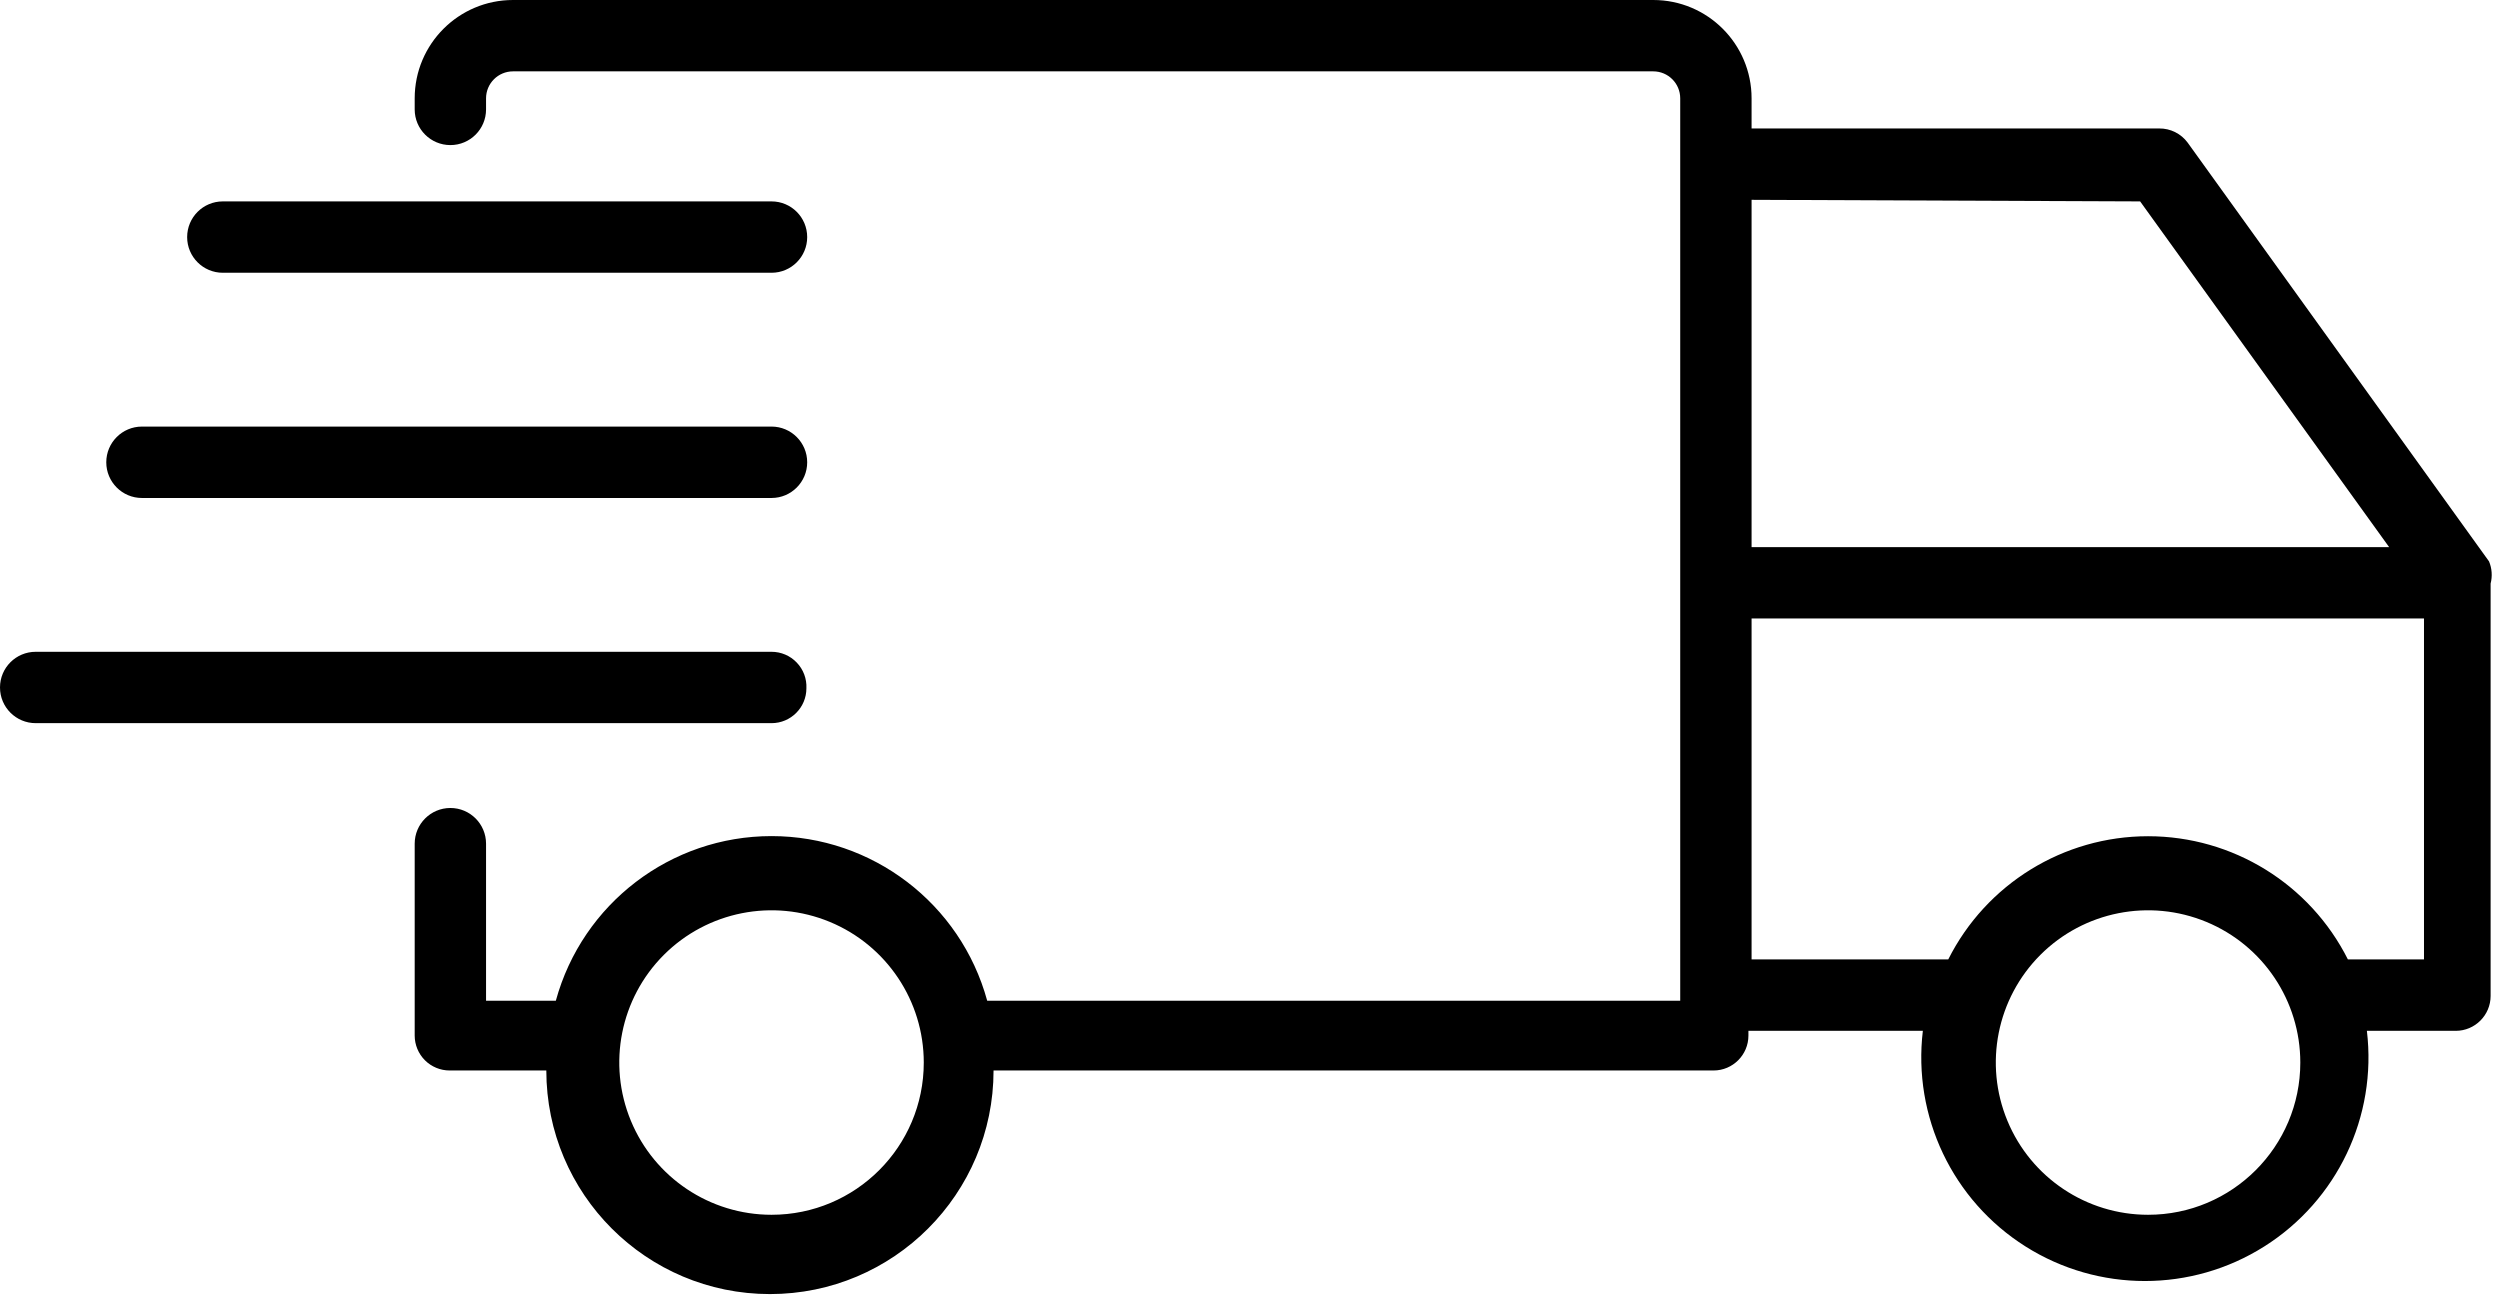
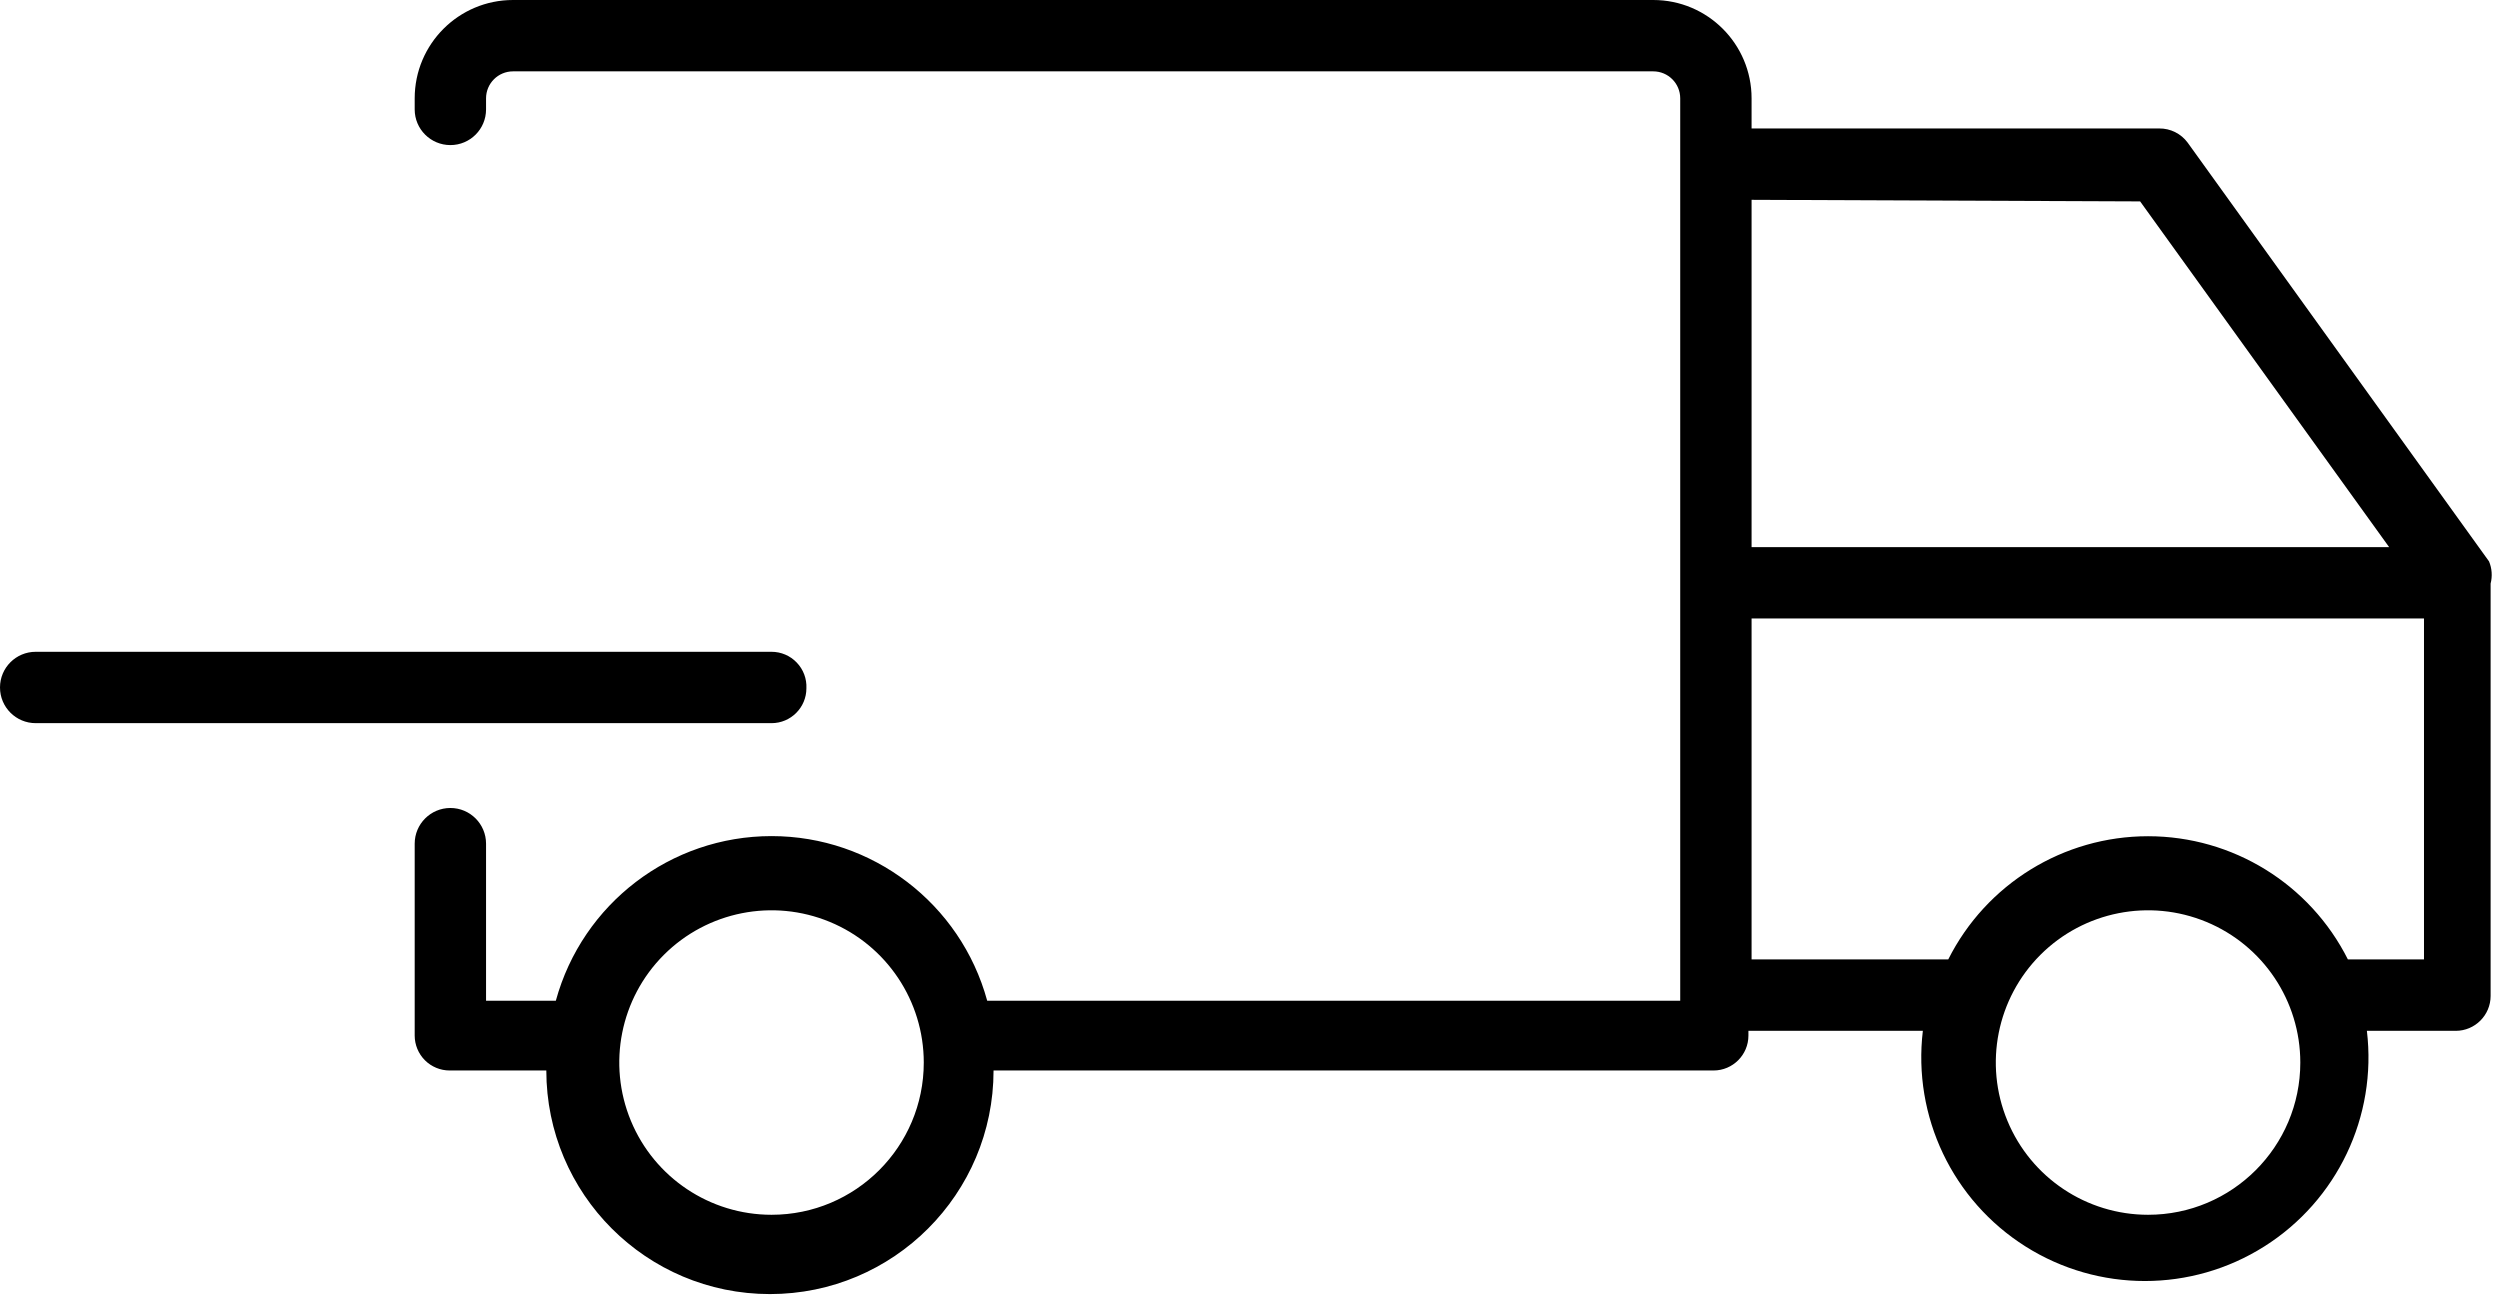
<svg xmlns="http://www.w3.org/2000/svg" width="57" height="30" viewBox="0 0 57 30" fill="none">
  <path fill-rule="evenodd" clip-rule="evenodd" d="M56.75 12.8L49.88 3.254C49.728 3.047 49.486 2.926 49.229 2.929H39.936V2.242C39.936 1.004 38.933 0 37.694 0H11.697C10.459 0 9.455 1.004 9.455 2.242V2.495C9.455 2.944 9.819 3.308 10.269 3.308C10.718 3.308 11.082 2.944 11.082 2.495V2.242C11.082 1.902 11.358 1.627 11.697 1.627H37.694C38.034 1.627 38.309 1.902 38.309 2.242V22.816H22.508C21.902 20.6 19.888 19.063 17.591 19.063C15.293 19.063 13.28 20.6 12.673 22.816H11.082V19.236C11.082 18.787 10.718 18.422 10.269 18.422C9.819 18.422 9.455 18.787 9.455 19.236V23.611C9.455 23.822 9.539 24.024 9.688 24.174C9.837 24.323 10.04 24.407 10.251 24.407H12.456C12.456 27.222 14.739 29.505 17.555 29.505C20.37 29.505 22.653 27.222 22.653 24.407H39.069C39.508 24.407 39.864 24.05 39.864 23.611V23.503H43.841C43.608 25.456 44.518 27.369 46.181 28.419C47.844 29.47 49.963 29.47 51.626 28.419C53.289 27.369 54.199 25.456 53.965 23.503H55.99C56.43 23.503 56.786 23.146 56.786 22.707V13.306C56.829 13.138 56.817 12.96 56.75 12.8ZM17.591 27.697C16.187 27.697 14.921 26.851 14.384 25.554C13.847 24.257 14.143 22.764 15.136 21.771C16.129 20.779 17.622 20.482 18.919 21.019C20.216 21.556 21.062 22.822 21.062 24.226C21.062 26.143 19.508 27.697 17.591 27.697ZM54.472 12.474L48.795 4.592L39.936 4.556V12.474H54.472ZM48.976 27.697C47.572 27.697 46.306 26.851 45.769 25.554C45.231 24.257 45.529 22.764 46.521 21.771C47.514 20.779 49.007 20.482 50.304 21.019C51.601 21.556 52.447 22.822 52.447 24.226C52.447 26.143 50.893 27.697 48.976 27.697ZM48.976 19.066C50.904 19.066 52.666 20.153 53.532 21.875H55.267V14.101H39.936V21.875H44.42C45.285 20.153 47.048 19.066 48.976 19.066Z" fill="black" />
-   <path d="M5.08 6.219H17.591C18.04 6.219 18.404 5.855 18.404 5.406C18.404 4.956 18.04 4.592 17.591 4.592H5.08C4.631 4.592 4.267 4.956 4.267 5.406C4.267 5.855 4.631 6.219 5.08 6.219Z" fill="black" />
-   <path d="M3.236 11.354H17.591C18.04 11.354 18.404 10.989 18.404 10.54C18.404 10.091 18.04 9.726 17.591 9.726H3.236C2.787 9.726 2.423 10.091 2.423 10.54C2.423 10.989 2.787 11.354 3.236 11.354Z" fill="black" />
  <path d="M18.386 15.693C18.396 15.475 18.317 15.264 18.166 15.107C18.016 14.949 17.808 14.861 17.591 14.861H0.814C0.364 14.861 0 15.225 0 15.674C0 16.124 0.364 16.488 0.814 16.488H17.591C18.03 16.488 18.386 16.132 18.386 15.693Z" fill="black" />
</svg>